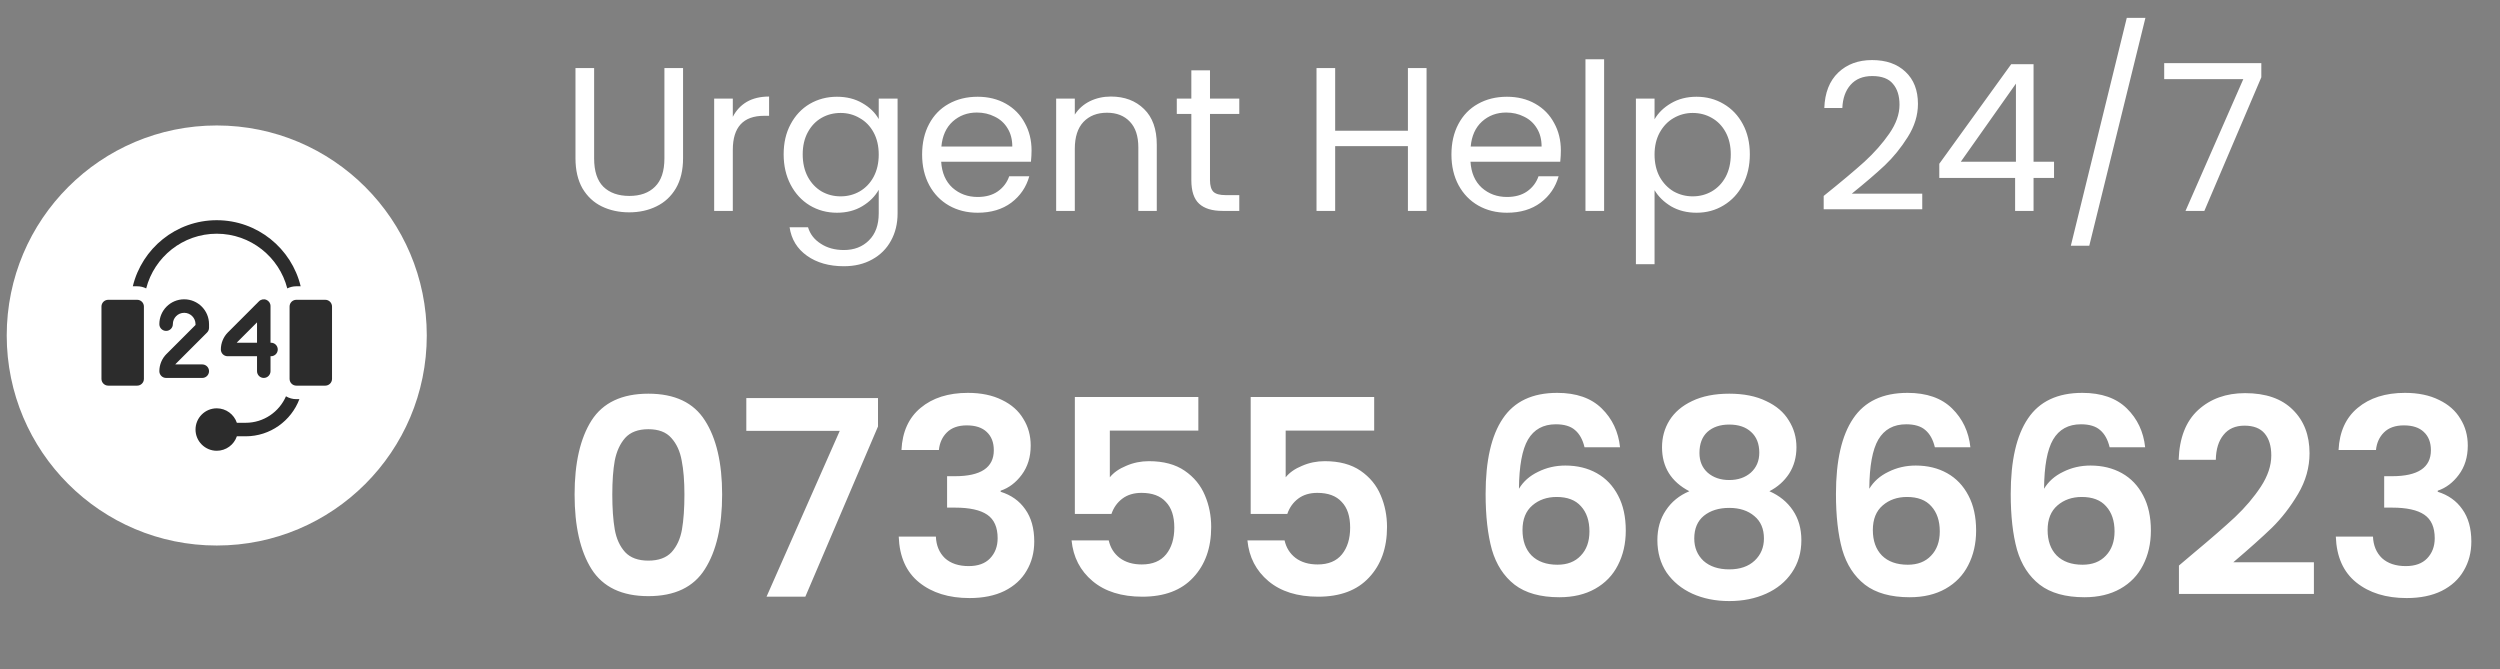
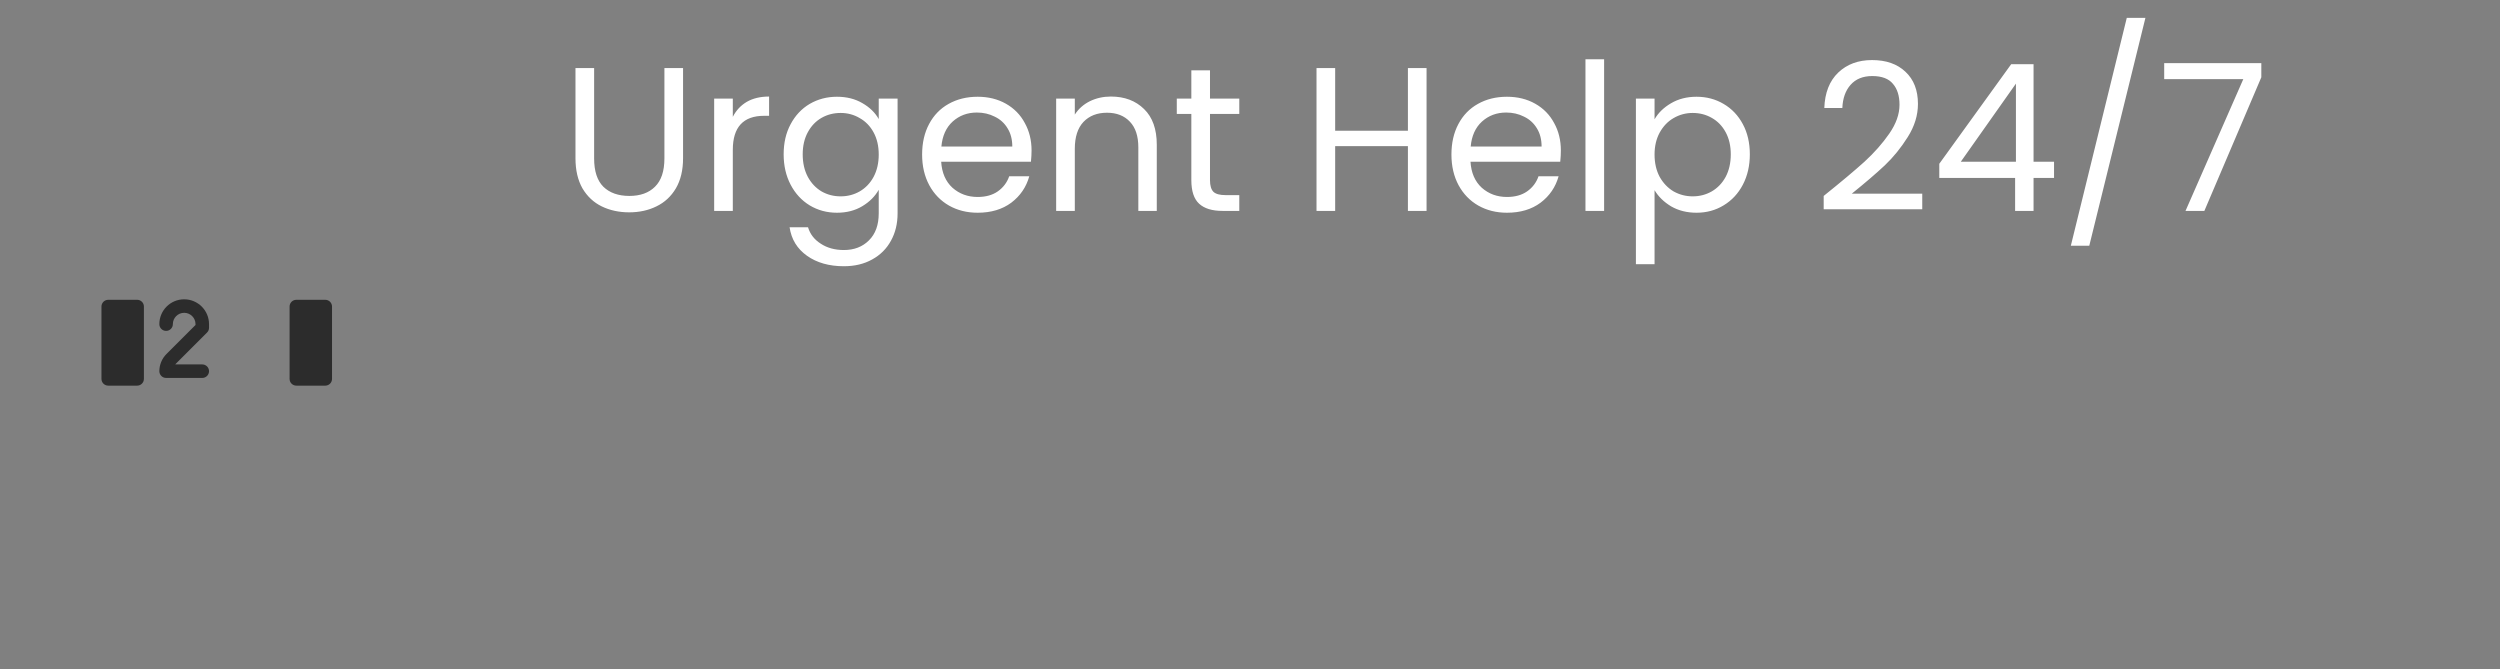
<svg xmlns="http://www.w3.org/2000/svg" width="183" height="49" viewBox="0 0 183 49" fill="none">
  <rect x="0" y="0" width="183" height="49" fill="#808080" stroke="none" />
  <path d="M43.49 4.982V11.598C43.49 12.527 43.715 13.217 44.165 13.668C44.625 14.117 45.26 14.342 46.07 14.342C46.87 14.342 47.495 14.117 47.945 13.668C48.405 13.217 48.635 12.527 48.635 11.598V4.982H50V11.582C50 12.453 49.825 13.188 49.475 13.787C49.125 14.377 48.65 14.818 48.05 15.107C47.46 15.398 46.795 15.543 46.055 15.543C45.315 15.543 44.645 15.398 44.045 15.107C43.455 14.818 42.985 14.377 42.635 13.787C42.295 13.188 42.125 12.453 42.125 11.582V4.982H43.49ZM53.642 8.553C53.882 8.082 54.222 7.718 54.662 7.457C55.112 7.197 55.657 7.067 56.297 7.067V8.477H55.937C54.407 8.477 53.642 9.307 53.642 10.967V15.438H52.277V7.218H53.642V8.553ZM61.263 7.082C61.973 7.082 62.593 7.237 63.123 7.548C63.663 7.857 64.063 8.248 64.323 8.717V7.218H65.703V15.617C65.703 16.367 65.543 17.032 65.223 17.613C64.903 18.203 64.443 18.663 63.843 18.992C63.253 19.323 62.563 19.488 61.773 19.488C60.693 19.488 59.793 19.233 59.073 18.723C58.353 18.212 57.928 17.517 57.798 16.637H59.148C59.298 17.137 59.608 17.538 60.078 17.837C60.548 18.148 61.113 18.302 61.773 18.302C62.523 18.302 63.133 18.067 63.603 17.598C64.083 17.128 64.323 16.468 64.323 15.617V13.893C64.053 14.373 63.653 14.773 63.123 15.092C62.593 15.412 61.973 15.572 61.263 15.572C60.533 15.572 59.868 15.393 59.268 15.033C58.678 14.672 58.213 14.168 57.873 13.518C57.533 12.867 57.363 12.127 57.363 11.297C57.363 10.457 57.533 9.723 57.873 9.092C58.213 8.453 58.678 7.957 59.268 7.607C59.868 7.258 60.533 7.082 61.263 7.082ZM64.323 11.312C64.323 10.693 64.198 10.152 63.948 9.693C63.698 9.232 63.358 8.883 62.928 8.643C62.508 8.393 62.043 8.268 61.533 8.268C61.023 8.268 60.558 8.387 60.138 8.627C59.718 8.867 59.383 9.217 59.133 9.678C58.883 10.137 58.758 10.678 58.758 11.297C58.758 11.928 58.883 12.477 59.133 12.947C59.383 13.408 59.718 13.762 60.138 14.012C60.558 14.252 61.023 14.373 61.533 14.373C62.043 14.373 62.508 14.252 62.928 14.012C63.358 13.762 63.698 13.408 63.948 12.947C64.198 12.477 64.323 11.932 64.323 11.312ZM75.51 11.012C75.51 11.273 75.495 11.547 75.465 11.838H68.894C68.945 12.648 69.219 13.283 69.719 13.742C70.23 14.193 70.844 14.418 71.564 14.418C72.154 14.418 72.644 14.283 73.034 14.012C73.434 13.732 73.715 13.363 73.874 12.902H75.344C75.124 13.693 74.684 14.338 74.025 14.838C73.365 15.328 72.544 15.572 71.564 15.572C70.784 15.572 70.085 15.398 69.465 15.047C68.855 14.697 68.374 14.203 68.025 13.562C67.674 12.912 67.499 12.162 67.499 11.312C67.499 10.463 67.669 9.717 68.01 9.078C68.35 8.438 68.825 7.947 69.434 7.607C70.055 7.258 70.764 7.082 71.564 7.082C72.344 7.082 73.034 7.253 73.635 7.593C74.234 7.933 74.695 8.402 75.014 9.002C75.344 9.592 75.51 10.262 75.51 11.012ZM74.1 10.727C74.1 10.207 73.984 9.762 73.754 9.393C73.525 9.012 73.21 8.727 72.809 8.537C72.419 8.338 71.984 8.238 71.504 8.238C70.814 8.238 70.225 8.457 69.734 8.898C69.254 9.338 68.98 9.947 68.909 10.727H74.1ZM81.316 7.067C82.316 7.067 83.126 7.372 83.746 7.982C84.366 8.582 84.676 9.453 84.676 10.592V15.438H83.326V10.787C83.326 9.967 83.121 9.342 82.711 8.912C82.301 8.473 81.741 8.252 81.031 8.252C80.311 8.252 79.736 8.477 79.306 8.928C78.886 9.377 78.676 10.033 78.676 10.893V15.438H77.311V7.218H78.676V8.387C78.946 7.968 79.311 7.643 79.771 7.412C80.241 7.183 80.756 7.067 81.316 7.067ZM88.571 8.342V13.188C88.571 13.588 88.656 13.873 88.826 14.043C88.996 14.203 89.291 14.283 89.711 14.283H90.716V15.438H89.486C88.726 15.438 88.156 15.262 87.776 14.912C87.396 14.562 87.206 13.988 87.206 13.188V8.342H86.141V7.218H87.206V5.147H88.571V7.218H90.716V8.342H88.571ZM104.424 4.982V15.438H103.059V10.697H97.734V15.438H96.369V4.982H97.734V9.572H103.059V4.982H104.424ZM114.255 11.012C114.255 11.273 114.24 11.547 114.21 11.838H107.64C107.69 12.648 107.965 13.283 108.465 13.742C108.975 14.193 109.59 14.418 110.31 14.418C110.9 14.418 111.39 14.283 111.78 14.012C112.18 13.732 112.46 13.363 112.62 12.902H114.09C113.87 13.693 113.43 14.338 112.77 14.838C112.11 15.328 111.29 15.572 110.31 15.572C109.53 15.572 108.83 15.398 108.21 15.047C107.6 14.697 107.12 14.203 106.77 13.562C106.42 12.912 106.245 12.162 106.245 11.312C106.245 10.463 106.415 9.717 106.755 9.078C107.095 8.438 107.57 7.947 108.18 7.607C108.8 7.258 109.51 7.082 110.31 7.082C111.09 7.082 111.78 7.253 112.38 7.593C112.98 7.933 113.44 8.402 113.76 9.002C114.09 9.592 114.255 10.262 114.255 11.012ZM112.845 10.727C112.845 10.207 112.73 9.762 112.5 9.393C112.27 9.012 111.955 8.727 111.555 8.537C111.165 8.338 110.73 8.238 110.25 8.238C109.56 8.238 108.97 8.457 108.48 8.898C108 9.338 107.725 9.947 107.655 10.727H112.845ZM117.421 4.338V15.438H116.056V4.338H117.421ZM121.113 8.732C121.383 8.262 121.783 7.872 122.313 7.562C122.853 7.242 123.478 7.082 124.188 7.082C124.918 7.082 125.578 7.258 126.168 7.607C126.768 7.957 127.238 8.453 127.578 9.092C127.918 9.723 128.088 10.457 128.088 11.297C128.088 12.127 127.918 12.867 127.578 13.518C127.238 14.168 126.768 14.672 126.168 15.033C125.578 15.393 124.918 15.572 124.188 15.572C123.488 15.572 122.868 15.418 122.328 15.107C121.798 14.787 121.393 14.393 121.113 13.922V19.337H119.748V7.218H121.113V8.732ZM126.693 11.297C126.693 10.678 126.568 10.137 126.318 9.678C126.068 9.217 125.728 8.867 125.298 8.627C124.878 8.387 124.413 8.268 123.903 8.268C123.403 8.268 122.938 8.393 122.508 8.643C122.088 8.883 121.748 9.238 121.488 9.707C121.238 10.168 121.113 10.703 121.113 11.312C121.113 11.932 121.238 12.477 121.488 12.947C121.748 13.408 122.088 13.762 122.508 14.012C122.938 14.252 123.403 14.373 123.903 14.373C124.413 14.373 124.878 14.252 125.298 14.012C125.728 13.762 126.068 13.408 126.318 12.947C126.568 12.477 126.693 11.928 126.693 11.297ZM133.494 14.342C134.764 13.322 135.759 12.488 136.479 11.838C137.199 11.178 137.804 10.492 138.294 9.783C138.794 9.062 139.044 8.357 139.044 7.668C139.044 7.018 138.884 6.508 138.564 6.138C138.254 5.758 137.749 5.567 137.049 5.567C136.369 5.567 135.839 5.782 135.459 6.213C135.089 6.633 134.889 7.197 134.859 7.907H133.539C133.579 6.787 133.919 5.923 134.559 5.312C135.199 4.702 136.024 4.397 137.034 4.397C138.064 4.397 138.879 4.683 139.479 5.253C140.089 5.822 140.394 6.607 140.394 7.607C140.394 8.438 140.144 9.248 139.644 10.037C139.154 10.818 138.594 11.508 137.964 12.107C137.334 12.697 136.529 13.387 135.549 14.178H140.709V15.318H133.494V14.342ZM141.956 13.023V11.988L147.221 4.697H148.856V11.838H150.356V13.023H148.856V15.438H147.506V13.023H141.956ZM147.566 6.122L143.531 11.838H147.566V6.122ZM157.045 1.308L152.935 17.988H151.585L155.68 1.308H157.045ZM165.529 5.657L161.359 15.438H159.979L164.209 5.793H158.419V4.622H165.529V5.657Z" fill="white" />
-   <path d="M42.06 36.198C42.06 33.891 42.473 32.084 43.3 30.778C44.14 29.471 45.527 28.818 47.46 28.818C49.393 28.818 50.773 29.471 51.6 30.778C52.44 32.084 52.86 33.891 52.86 36.198C52.86 38.518 52.44 40.338 51.6 41.658C50.773 42.978 49.393 43.638 47.46 43.638C45.527 43.638 44.14 42.978 43.3 41.658C42.473 40.338 42.06 38.518 42.06 36.198ZM50.1 36.198C50.1 35.211 50.033 34.384 49.9 33.718C49.78 33.038 49.527 32.484 49.14 32.058C48.767 31.631 48.207 31.418 47.46 31.418C46.713 31.418 46.147 31.631 45.76 32.058C45.387 32.484 45.133 33.038 45 33.718C44.88 34.384 44.82 35.211 44.82 36.198C44.82 37.211 44.88 38.064 45 38.758C45.12 39.438 45.373 39.991 45.76 40.418C46.147 40.831 46.713 41.038 47.46 41.038C48.207 41.038 48.773 40.831 49.16 40.418C49.547 39.991 49.8 39.438 49.92 38.758C50.04 38.064 50.1 37.211 50.1 36.198ZM64.27 31.218L58.95 43.678H56.11L61.47 31.538H54.63V29.138H64.27V31.218ZM65.987 32.938C66.053 31.604 66.52 30.578 67.387 29.858C68.267 29.124 69.42 28.758 70.847 28.758C71.82 28.758 72.653 28.931 73.347 29.278C74.04 29.611 74.56 30.071 74.907 30.658C75.267 31.231 75.447 31.884 75.447 32.618C75.447 33.458 75.227 34.171 74.787 34.758C74.36 35.331 73.847 35.718 73.247 35.918V35.998C74.02 36.238 74.62 36.664 75.047 37.278C75.487 37.891 75.707 38.678 75.707 39.638C75.707 40.438 75.52 41.151 75.147 41.778C74.787 42.404 74.247 42.898 73.527 43.258C72.82 43.604 71.967 43.778 70.967 43.778C69.46 43.778 68.233 43.398 67.287 42.638C66.34 41.878 65.84 40.758 65.787 39.278H68.507C68.533 39.931 68.753 40.458 69.167 40.858C69.593 41.244 70.173 41.438 70.907 41.438C71.587 41.438 72.107 41.251 72.467 40.878C72.84 40.491 73.027 39.998 73.027 39.398C73.027 38.598 72.773 38.024 72.267 37.678C71.76 37.331 70.973 37.158 69.907 37.158H69.327V34.858H69.907C71.8 34.858 72.747 34.224 72.747 32.958C72.747 32.384 72.573 31.938 72.227 31.618C71.893 31.298 71.407 31.138 70.767 31.138C70.14 31.138 69.653 31.311 69.307 31.658C68.973 31.991 68.78 32.418 68.727 32.938H65.987ZM87.719 31.518H81.239V34.938C81.519 34.591 81.919 34.311 82.439 34.098C82.959 33.871 83.513 33.758 84.099 33.758C85.166 33.758 86.039 33.991 86.719 34.458C87.399 34.924 87.893 35.524 88.199 36.258C88.506 36.978 88.659 37.751 88.659 38.578C88.659 40.111 88.219 41.344 87.339 42.278C86.473 43.211 85.233 43.678 83.619 43.678C82.099 43.678 80.886 43.298 79.979 42.538C79.073 41.778 78.559 40.784 78.439 39.558H81.159C81.279 40.091 81.546 40.518 81.959 40.838C82.386 41.158 82.926 41.318 83.579 41.318C84.366 41.318 84.959 41.071 85.359 40.578C85.759 40.084 85.959 39.431 85.959 38.618C85.959 37.791 85.753 37.164 85.339 36.738C84.939 36.298 84.346 36.078 83.559 36.078C82.999 36.078 82.533 36.218 82.159 36.498C81.786 36.778 81.519 37.151 81.359 37.618H78.679V29.058H87.719V31.518ZM100.59 31.518H94.111V34.938C94.391 34.591 94.79 34.311 95.311 34.098C95.831 33.871 96.384 33.758 96.971 33.758C98.037 33.758 98.91 33.991 99.591 34.458C100.27 34.924 100.764 35.524 101.07 36.258C101.377 36.978 101.53 37.751 101.53 38.578C101.53 40.111 101.09 41.344 100.21 42.278C99.344 43.211 98.104 43.678 96.49 43.678C94.971 43.678 93.757 43.298 92.85 42.538C91.944 41.778 91.43 40.784 91.311 39.558H94.031C94.15 40.091 94.417 40.518 94.831 40.838C95.257 41.158 95.797 41.318 96.451 41.318C97.237 41.318 97.831 41.071 98.231 40.578C98.63 40.084 98.831 39.431 98.831 38.618C98.831 37.791 98.624 37.164 98.21 36.738C97.811 36.298 97.217 36.078 96.43 36.078C95.871 36.078 95.404 36.218 95.031 36.498C94.657 36.778 94.391 37.151 94.231 37.618H91.55V29.058H100.59V31.518ZM115.987 32.738C115.854 32.178 115.621 31.758 115.287 31.478C114.967 31.198 114.501 31.058 113.887 31.058C112.967 31.058 112.287 31.431 111.847 32.178C111.421 32.911 111.201 34.111 111.187 35.778C111.507 35.244 111.974 34.831 112.587 34.538C113.201 34.231 113.867 34.078 114.587 34.078C115.454 34.078 116.221 34.264 116.887 34.638C117.554 35.011 118.074 35.558 118.447 36.278C118.821 36.984 119.007 37.838 119.007 38.838C119.007 39.784 118.814 40.631 118.427 41.378C118.054 42.111 117.501 42.684 116.767 43.098C116.034 43.511 115.161 43.718 114.147 43.718C112.761 43.718 111.667 43.411 110.867 42.798C110.081 42.184 109.527 41.331 109.207 40.238C108.901 39.131 108.747 37.771 108.747 36.158C108.747 33.718 109.167 31.878 110.007 30.638C110.847 29.384 112.174 28.758 113.987 28.758C115.387 28.758 116.474 29.138 117.247 29.898C118.021 30.658 118.467 31.604 118.587 32.738H115.987ZM113.947 36.378C113.241 36.378 112.647 36.584 112.167 36.998C111.687 37.411 111.447 38.011 111.447 38.798C111.447 39.584 111.667 40.204 112.107 40.658C112.561 41.111 113.194 41.338 114.007 41.338C114.727 41.338 115.294 41.118 115.707 40.678C116.134 40.238 116.347 39.644 116.347 38.898C116.347 38.124 116.141 37.511 115.727 37.058C115.327 36.604 114.734 36.378 113.947 36.378ZM123.66 35.958C122.327 35.264 121.66 34.191 121.66 32.738C121.66 32.018 121.84 31.364 122.2 30.778C122.573 30.178 123.127 29.704 123.86 29.358C124.607 28.998 125.513 28.818 126.58 28.818C127.647 28.818 128.547 28.998 129.28 29.358C130.027 29.704 130.58 30.178 130.94 30.778C131.313 31.364 131.5 32.018 131.5 32.738C131.5 33.471 131.32 34.118 130.96 34.678C130.6 35.224 130.12 35.651 129.52 35.958C130.253 36.278 130.827 36.744 131.24 37.358C131.653 37.971 131.86 38.698 131.86 39.538C131.86 40.444 131.627 41.238 131.16 41.918C130.707 42.584 130.08 43.098 129.28 43.458C128.48 43.818 127.58 43.998 126.58 43.998C125.58 43.998 124.68 43.818 123.88 43.458C123.093 43.098 122.467 42.584 122 41.918C121.547 41.238 121.32 40.444 121.32 39.538C121.32 38.698 121.527 37.971 121.94 37.358C122.353 36.731 122.927 36.264 123.66 35.958ZM128.78 33.138C128.78 32.484 128.58 31.978 128.18 31.618C127.793 31.258 127.26 31.078 126.58 31.078C125.913 31.078 125.38 31.258 124.98 31.618C124.593 31.978 124.4 32.491 124.4 33.158C124.4 33.758 124.6 34.238 125 34.598C125.413 34.958 125.94 35.138 126.58 35.138C127.22 35.138 127.747 34.958 128.16 34.598C128.573 34.224 128.78 33.738 128.78 33.138ZM126.58 37.178C125.82 37.178 125.2 37.371 124.72 37.758C124.253 38.144 124.02 38.698 124.02 39.418C124.02 40.084 124.247 40.631 124.7 41.058C125.167 41.471 125.793 41.678 126.58 41.678C127.367 41.678 127.987 41.464 128.44 41.038C128.893 40.611 129.12 40.071 129.12 39.418C129.12 38.711 128.887 38.164 128.42 37.778C127.953 37.378 127.34 37.178 126.58 37.178ZM141.632 32.738C141.498 32.178 141.265 31.758 140.932 31.478C140.612 31.198 140.145 31.058 139.532 31.058C138.612 31.058 137.932 31.431 137.492 32.178C137.065 32.911 136.845 34.111 136.832 35.778C137.152 35.244 137.618 34.831 138.232 34.538C138.845 34.231 139.512 34.078 140.232 34.078C141.098 34.078 141.865 34.264 142.532 34.638C143.198 35.011 143.718 35.558 144.092 36.278C144.465 36.984 144.652 37.838 144.652 38.838C144.652 39.784 144.458 40.631 144.072 41.378C143.698 42.111 143.145 42.684 142.412 43.098C141.678 43.511 140.805 43.718 139.792 43.718C138.405 43.718 137.312 43.411 136.512 42.798C135.725 42.184 135.172 41.331 134.852 40.238C134.545 39.131 134.392 37.771 134.392 36.158C134.392 33.718 134.812 31.878 135.652 30.638C136.492 29.384 137.818 28.758 139.632 28.758C141.032 28.758 142.118 29.138 142.892 29.898C143.665 30.658 144.112 31.604 144.232 32.738H141.632ZM139.592 36.378C138.885 36.378 138.292 36.584 137.812 36.998C137.332 37.411 137.092 38.011 137.092 38.798C137.092 39.584 137.312 40.204 137.752 40.658C138.205 41.111 138.838 41.338 139.652 41.338C140.372 41.338 140.938 41.118 141.352 40.678C141.778 40.238 141.992 39.644 141.992 38.898C141.992 38.124 141.785 37.511 141.372 37.058C140.972 36.604 140.378 36.378 139.592 36.378ZM154.425 32.738C154.291 32.178 154.058 31.758 153.725 31.478C153.405 31.198 152.938 31.058 152.325 31.058C151.405 31.058 150.725 31.431 150.285 32.178C149.858 32.911 149.638 34.111 149.625 35.778C149.945 35.244 150.411 34.831 151.025 34.538C151.638 34.231 152.305 34.078 153.025 34.078C153.891 34.078 154.658 34.264 155.325 34.638C155.991 35.011 156.511 35.558 156.885 36.278C157.258 36.984 157.445 37.838 157.445 38.838C157.445 39.784 157.251 40.631 156.865 41.378C156.491 42.111 155.938 42.684 155.205 43.098C154.471 43.511 153.598 43.718 152.585 43.718C151.198 43.718 150.105 43.411 149.305 42.798C148.518 42.184 147.965 41.331 147.645 40.238C147.338 39.131 147.185 37.771 147.185 36.158C147.185 33.718 147.605 31.878 148.445 30.638C149.285 29.384 150.611 28.758 152.425 28.758C153.825 28.758 154.911 29.138 155.685 29.898C156.458 30.658 156.905 31.604 157.025 32.738H154.425ZM152.385 36.378C151.678 36.378 151.085 36.584 150.605 36.998C150.125 37.411 149.885 38.011 149.885 38.798C149.885 39.584 150.105 40.204 150.545 40.658C150.998 41.111 151.631 41.338 152.445 41.338C153.165 41.338 153.731 41.118 154.145 40.678C154.571 40.238 154.785 39.644 154.785 38.898C154.785 38.124 154.578 37.511 154.165 37.058C153.765 36.604 153.171 36.378 152.385 36.378ZM160.538 40.518C161.818 39.451 162.838 38.564 163.598 37.858C164.358 37.138 164.991 36.391 165.498 35.618C166.004 34.844 166.258 34.084 166.258 33.338C166.258 32.658 166.098 32.124 165.778 31.738C165.458 31.351 164.964 31.158 164.298 31.158C163.631 31.158 163.118 31.384 162.758 31.838C162.398 32.278 162.211 32.884 162.198 33.658H159.478C159.531 32.058 160.004 30.844 160.898 30.018C161.804 29.191 162.951 28.778 164.338 28.778C165.858 28.778 167.024 29.184 167.838 29.998C168.651 30.798 169.058 31.858 169.058 33.178C169.058 34.218 168.778 35.211 168.218 36.158C167.658 37.104 167.018 37.931 166.298 38.638C165.578 39.331 164.638 40.171 163.478 41.158H169.378V43.478H159.498V41.398L160.538 40.518ZM171.182 32.938C171.249 31.604 171.715 30.578 172.582 29.858C173.462 29.124 174.615 28.758 176.042 28.758C177.015 28.758 177.849 28.931 178.542 29.278C179.235 29.611 179.755 30.071 180.102 30.658C180.462 31.231 180.642 31.884 180.642 32.618C180.642 33.458 180.422 34.171 179.982 34.758C179.555 35.331 179.042 35.718 178.442 35.918V35.998C179.215 36.238 179.815 36.664 180.242 37.278C180.682 37.891 180.902 38.678 180.902 39.638C180.902 40.438 180.715 41.151 180.342 41.778C179.982 42.404 179.442 42.898 178.722 43.258C178.015 43.604 177.162 43.778 176.162 43.778C174.655 43.778 173.429 43.398 172.482 42.638C171.535 41.878 171.035 40.758 170.982 39.278H173.702C173.729 39.931 173.949 40.458 174.362 40.858C174.789 41.244 175.369 41.438 176.102 41.438C176.782 41.438 177.302 41.251 177.662 40.878C178.035 40.491 178.222 39.998 178.222 39.398C178.222 38.598 177.969 38.024 177.462 37.678C176.955 37.331 176.169 37.158 175.102 37.158H174.522V34.858H175.102C176.995 34.858 177.942 34.224 177.942 32.958C177.942 32.384 177.769 31.938 177.422 31.618C177.089 31.298 176.602 31.138 175.962 31.138C175.335 31.138 174.849 31.311 174.502 31.658C174.169 31.991 173.975 32.418 173.922 32.938H171.182Z" fill="white" />
-   <circle cx="15.866" cy="24.558" r="15.374" fill="white" />
  <path d="M10.04 21.945H7.922C7.649 21.945 7.427 22.166 7.427 22.439V27.735C7.427 28.008 7.649 28.229 7.922 28.229H10.04C10.313 28.229 10.534 28.008 10.534 27.735V22.439C10.534 22.166 10.313 21.945 10.04 21.945Z" fill="#2C2C2C" />
-   <path d="M19.308 27.665C19.581 27.665 19.802 27.443 19.802 27.17V26.076H19.837C20.111 26.076 20.332 25.855 20.332 25.581C20.332 25.308 20.111 25.087 19.837 25.087H19.802V22.404C19.802 22.204 19.682 22.024 19.497 21.947C19.312 21.871 19.1 21.913 18.958 22.054C18.958 22.054 17.415 23.597 16.683 24.329C16.354 24.659 16.166 25.116 16.166 25.581C16.166 25.855 16.387 26.076 16.66 26.076H18.814V27.17C18.814 27.443 19.035 27.665 19.308 27.665ZM17.329 25.087C17.346 25.066 17.364 25.046 17.383 25.027C17.753 24.657 18.332 24.078 18.814 23.597V25.087H17.329Z" fill="#2C2C2C" />
  <path d="M15.301 27.17C15.301 26.897 15.079 26.676 14.806 26.676H12.828C12.845 26.655 12.862 26.635 12.881 26.616C13.612 25.886 15.156 24.342 15.156 24.342C15.249 24.25 15.301 24.124 15.301 23.993V23.728C15.301 22.725 14.485 21.909 13.482 21.909C12.47 21.909 11.664 22.729 11.664 23.727V23.728C11.664 24.001 11.885 24.222 12.159 24.222C12.432 24.222 12.653 24 12.653 23.727C12.653 23.274 13.018 22.898 13.482 22.898C13.94 22.898 14.312 23.27 14.312 23.728V23.788C13.911 24.189 12.777 25.322 12.181 25.918C11.852 26.248 11.664 26.705 11.664 27.17C11.664 27.443 11.885 27.665 12.159 27.665H14.806C15.079 27.665 15.301 27.443 15.301 27.17Z" fill="#2C2C2C" />
-   <path d="M15.865 17.108C18.347 17.108 20.438 18.812 21.029 21.112C21.229 21.012 21.453 20.956 21.691 20.956H22.009C21.34 18.184 18.84 16.119 15.865 16.119C12.891 16.119 10.391 18.184 9.722 20.956H10.04C10.278 20.956 10.502 21.012 10.701 21.112C11.293 18.812 13.384 17.108 15.865 17.108Z" fill="#2C2C2C" />
-   <path d="M20.933 29.009C20.439 30.149 19.303 30.948 17.984 30.948H17.338C17.131 30.333 16.549 29.889 15.866 29.889C15.009 29.889 14.312 30.586 14.312 31.442C14.312 32.299 15.009 32.996 15.866 32.996C16.549 32.996 17.131 32.552 17.338 31.937H17.984C19.779 31.937 21.314 30.805 21.915 29.218H21.691C21.414 29.218 21.155 29.142 20.933 29.009Z" fill="#2C2C2C" />
  <path d="M23.81 21.945H21.691C21.418 21.945 21.197 22.166 21.197 22.439V27.735C21.197 28.008 21.418 28.229 21.691 28.229H23.81C24.083 28.229 24.304 28.008 24.304 27.735V22.439C24.304 22.166 24.083 21.945 23.81 21.945Z" fill="#2C2C2C" />
</svg>